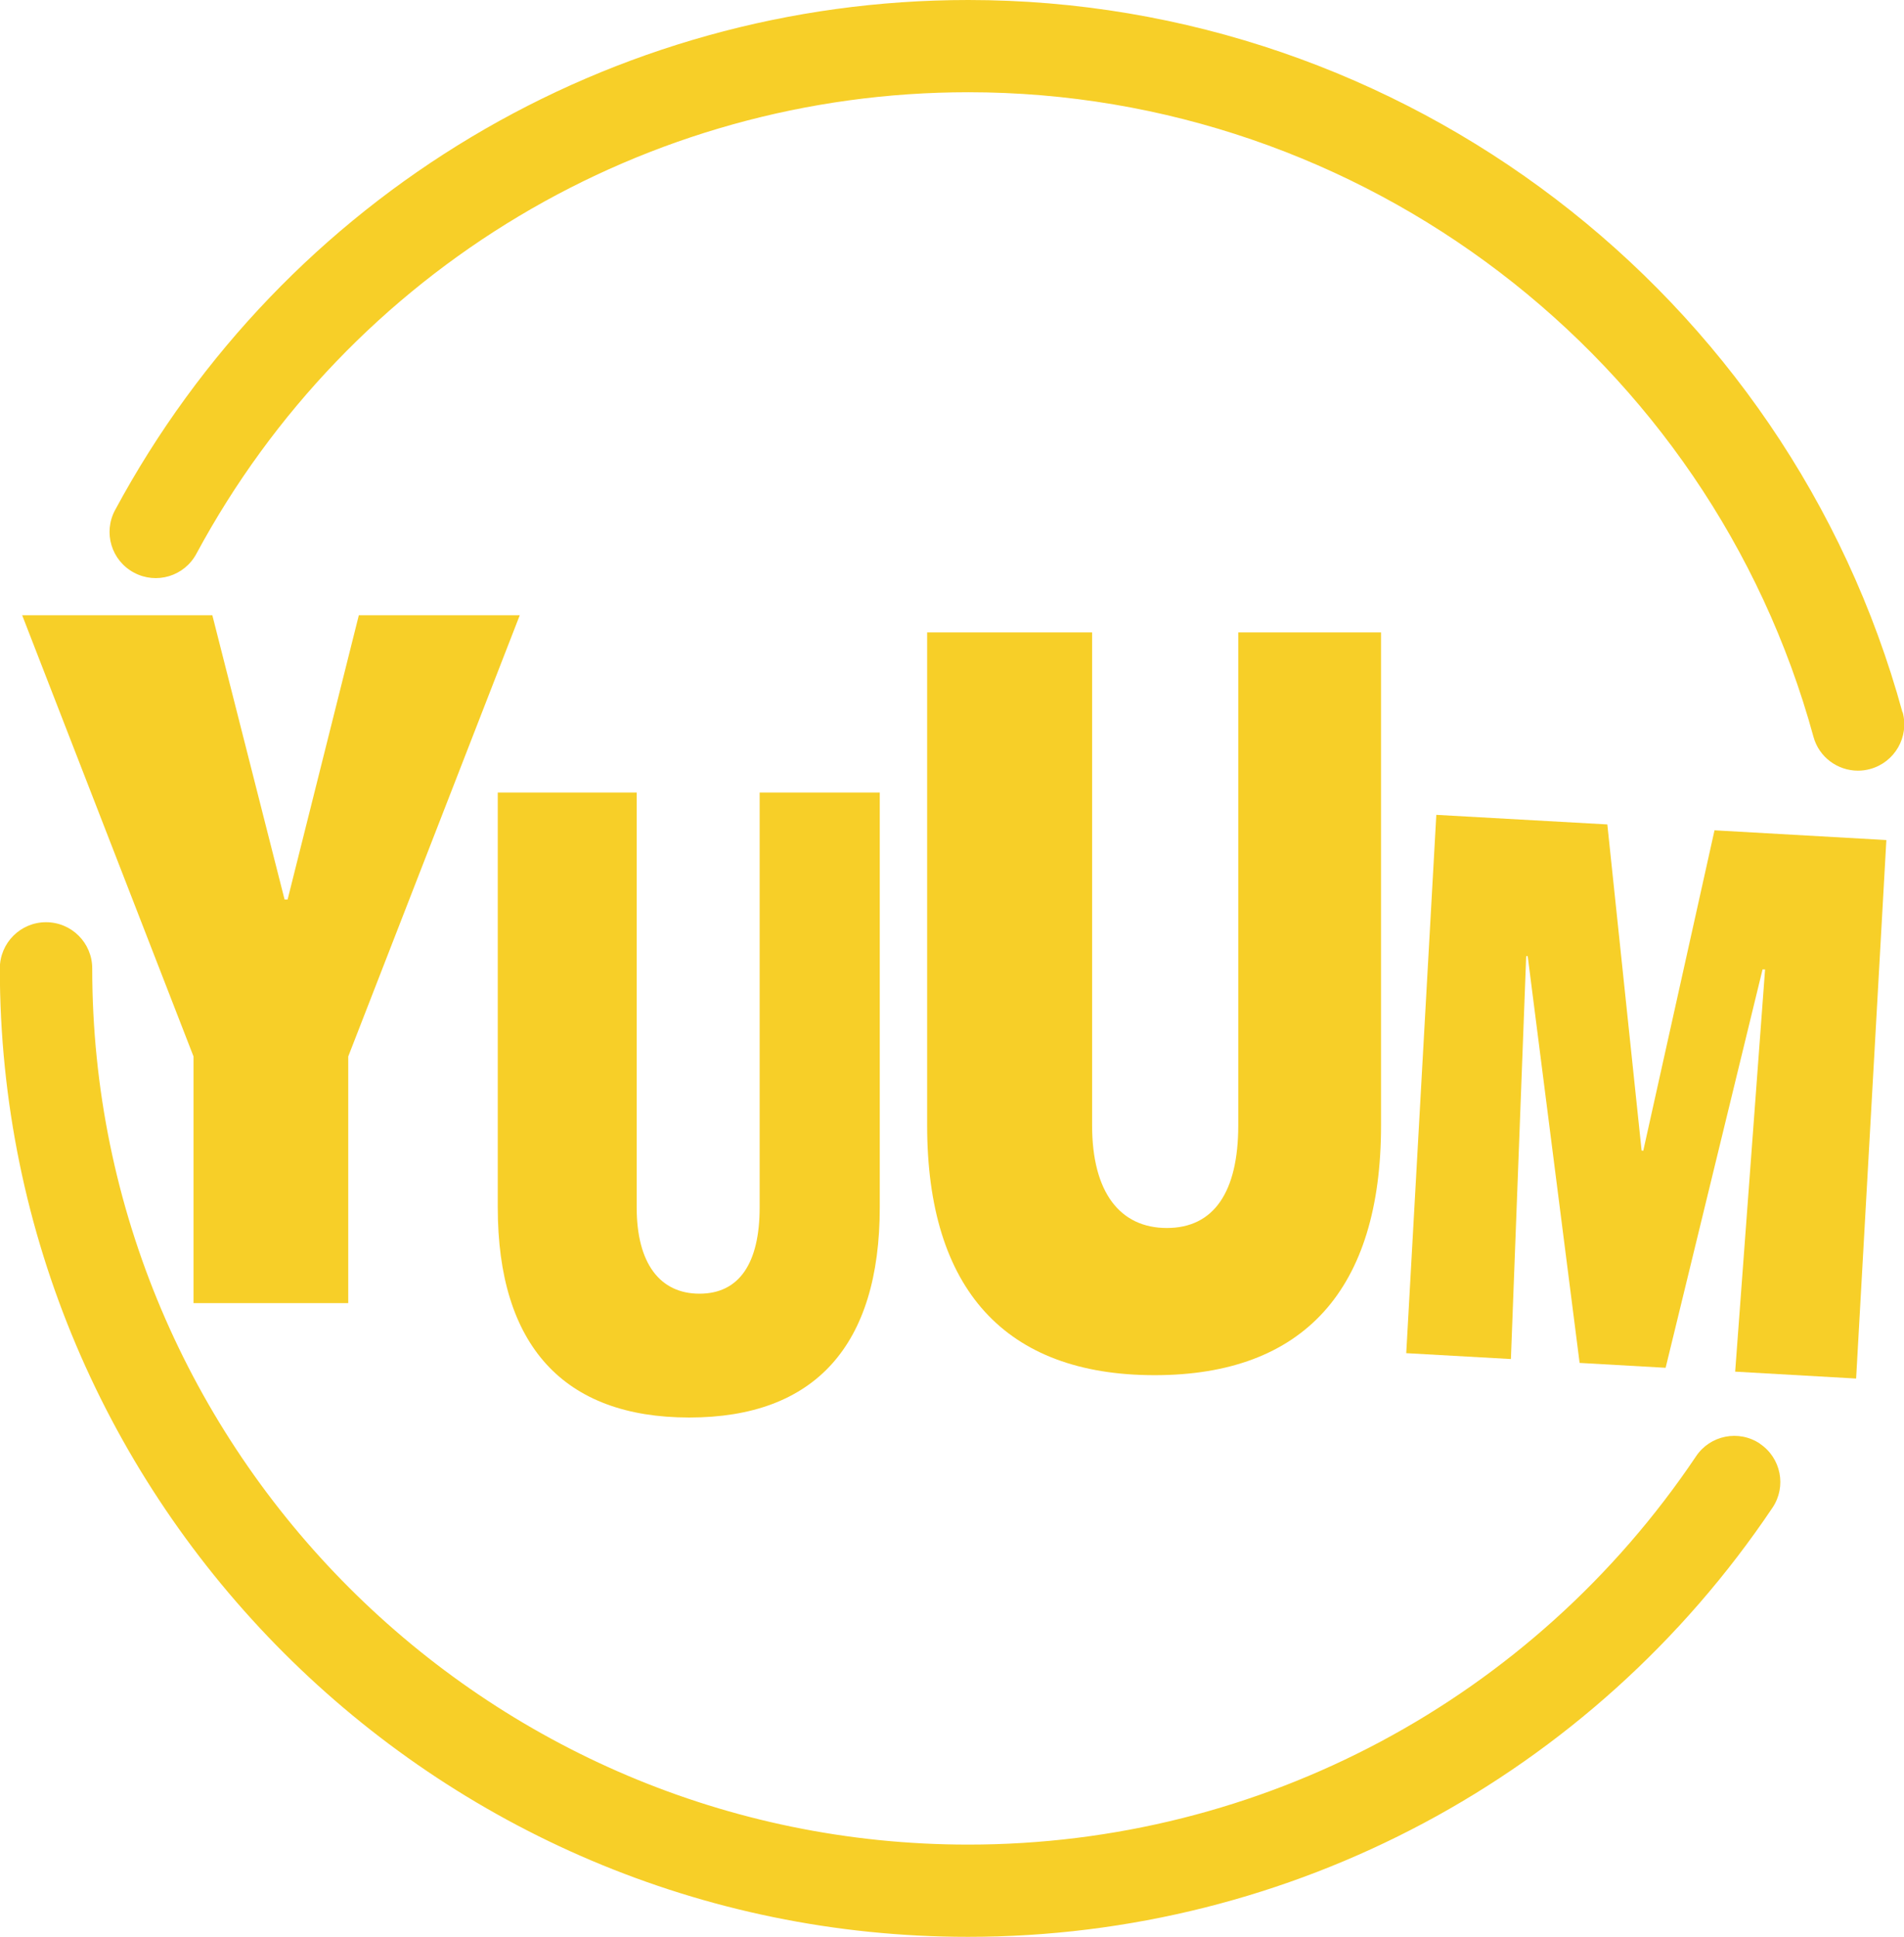
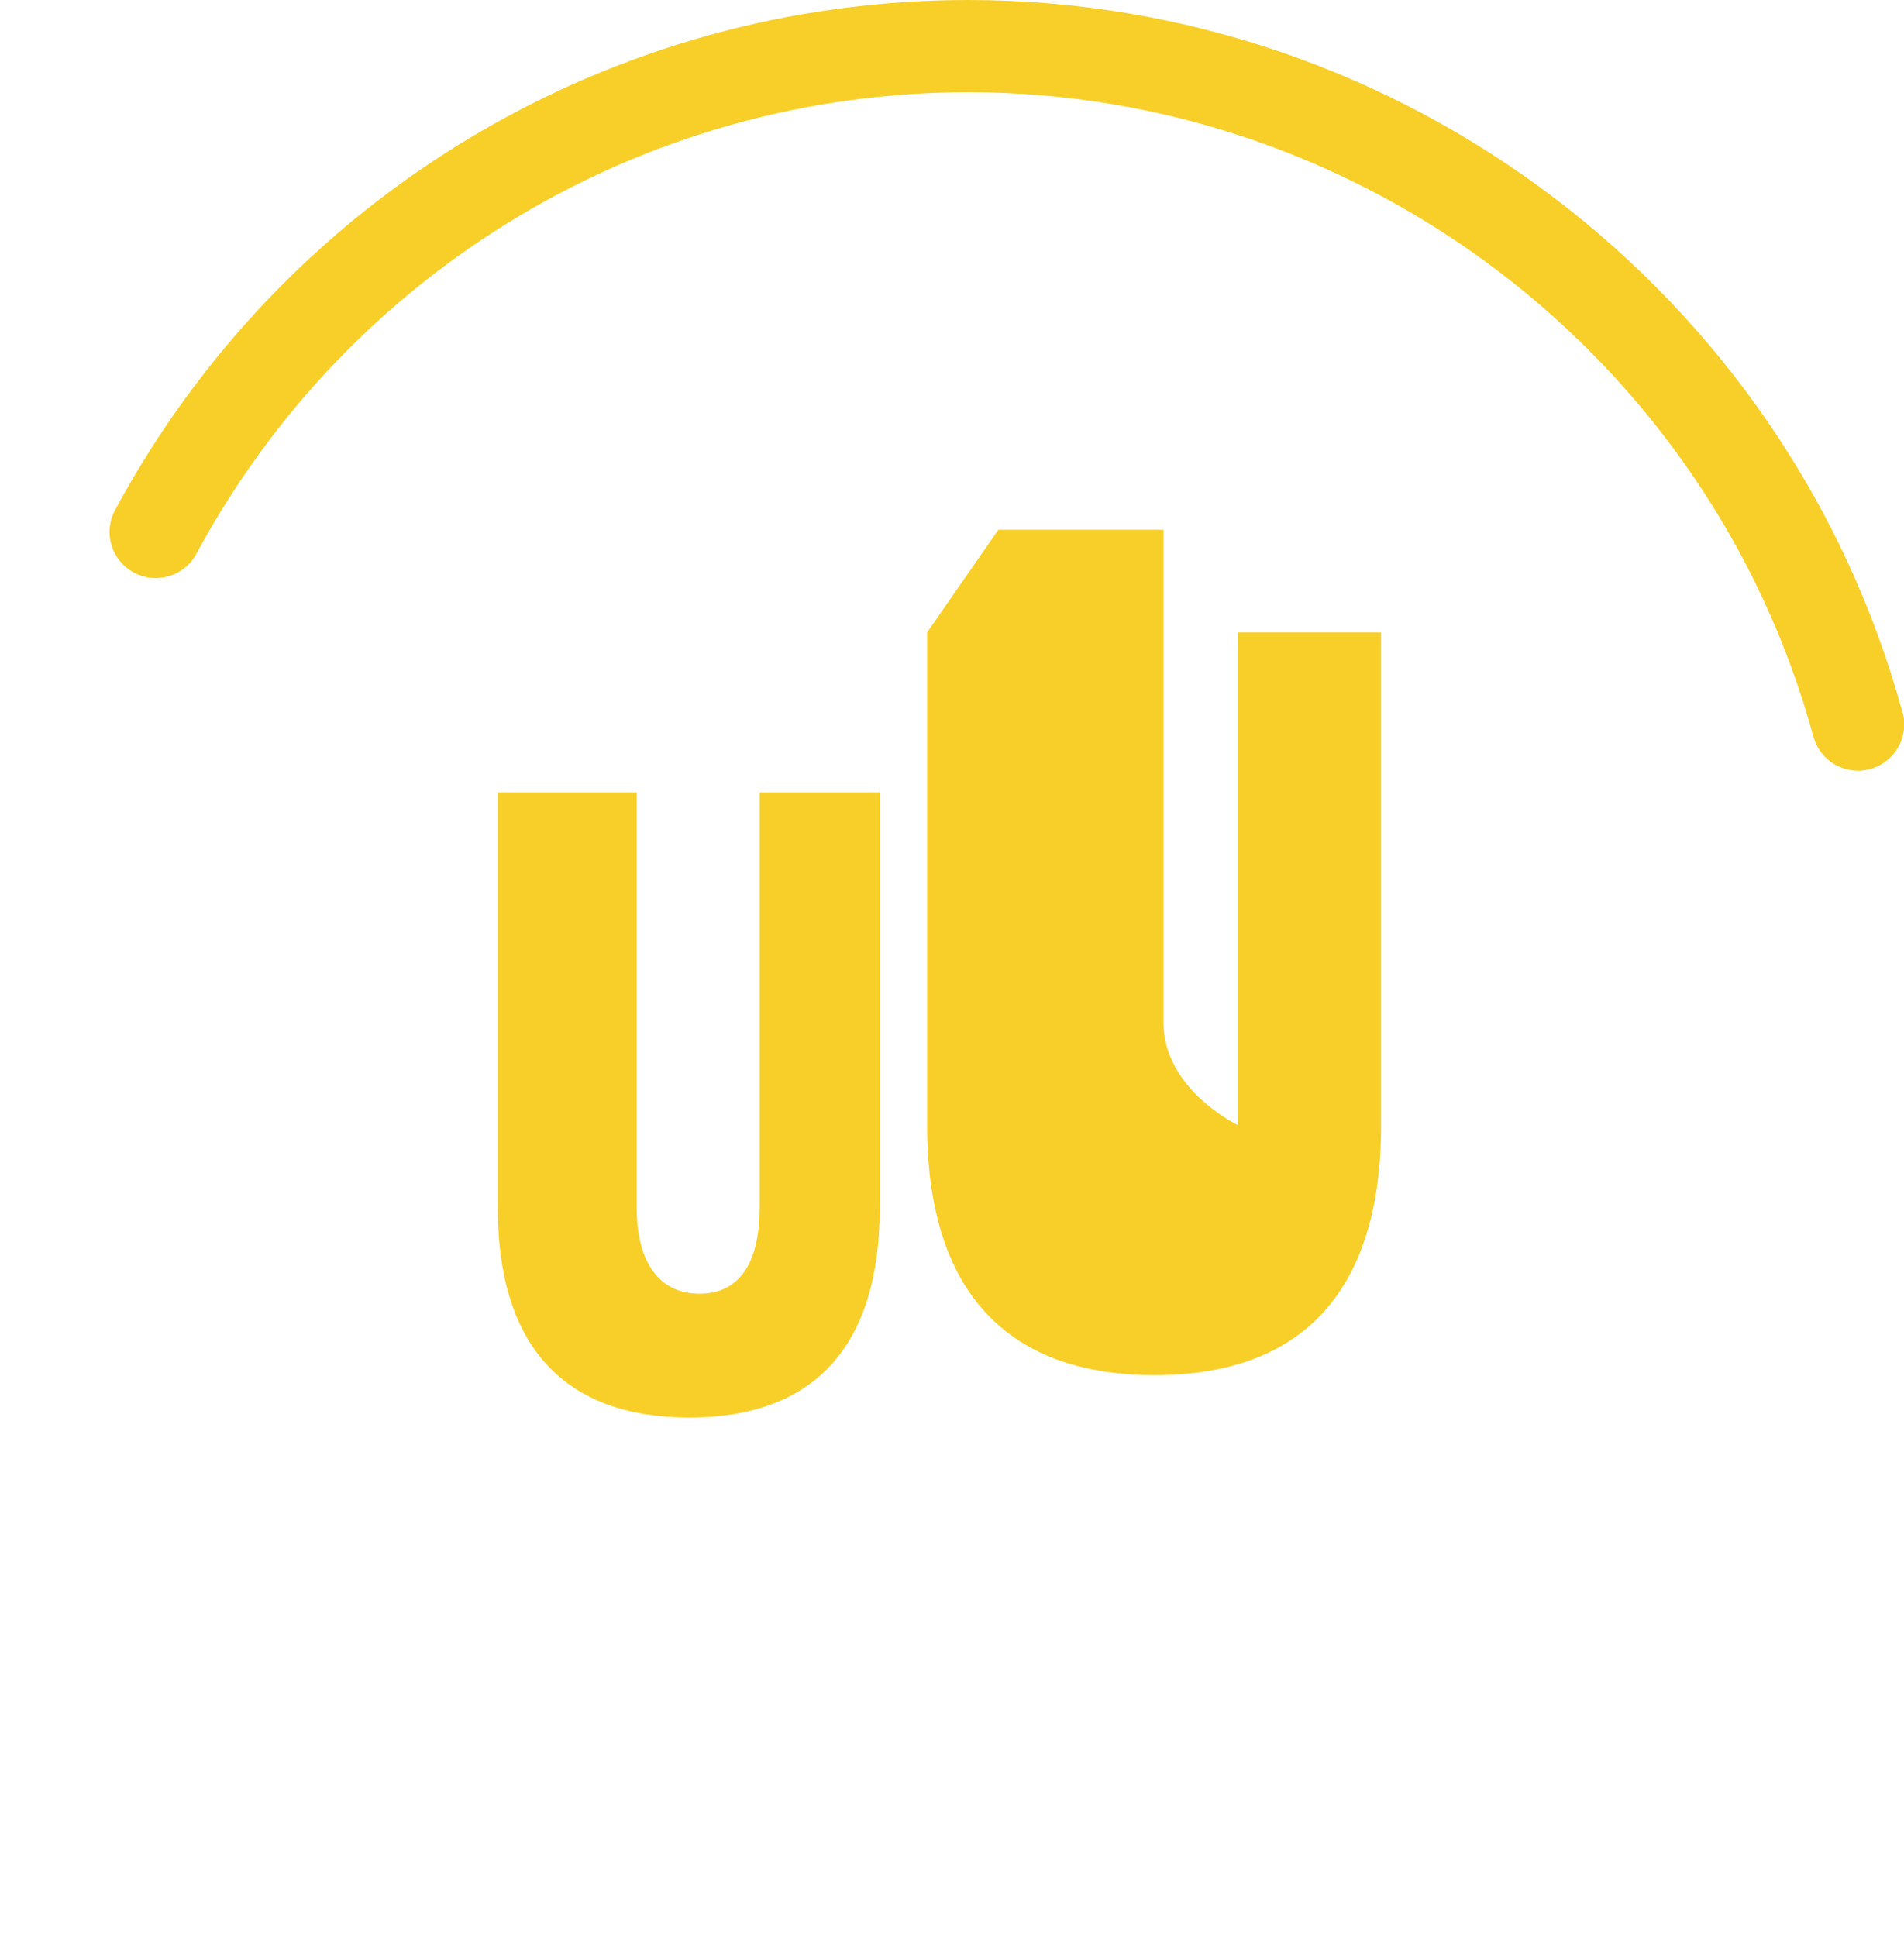
<svg xmlns="http://www.w3.org/2000/svg" id="Capa_2" data-name="Capa 2" viewBox="0 0 113.34 115.28">
  <defs>
    <style> .cls-1 { fill: #f7cf28; } </style>
  </defs>
  <g id="Capa_1-2" data-name="Capa 1">
    <g>
      <path class="cls-1" d="M113.25,42.4C106.42,17.44,83.55,0,57.64,0,36.39,0,16.93,11.63,6.85,30.36c-.72,1.34-.22,3,1.12,3.72,1.34.72,3,.22,3.72-1.12C20.81,16.02,38.42,5.49,57.64,5.49c23.44,0,44.13,15.77,50.31,38.36.33,1.22,1.44,2.02,2.65,2.02.24,0,.48-.03.73-.1,1.46-.4,2.33-1.91,1.93-3.38Z" />
-       <path class="cls-1" d="M104.77,85.93c-1.26-.85-2.97-.51-3.81.75-9.72,14.47-25.91,23.11-43.32,23.11-28.75,0-52.15-23.39-52.15-52.15,0-1.52-1.23-2.75-2.75-2.75s-2.75,1.23-2.75,2.75c0,31.78,25.86,57.64,57.64,57.64,19.24,0,37.14-9.55,47.88-25.54.85-1.26.51-2.97-.75-3.81Z" />
-       <polygon class="cls-1" points="17.12 53.54 16.94 53.54 12.64 36.62 1.32 36.62 11.52 62.88 11.52 77.56 20.73 77.56 20.73 62.88 30.94 36.62 21.36 36.62 17.12 53.54" />
      <path class="cls-1" d="M29.63,47.17v24.69c0,8.21,3.91,12.51,11.4,12.51s11.34-4.3,11.34-12.51v-24.69h-7.15v24.69c0,3.35-1.23,5.14-3.58,5.14s-3.74-1.79-3.74-5.14v-24.69h-8.27Z" />
-       <path class="cls-1" d="M55.19,37.64v29.34c0,9.76,4.65,14.87,13.54,14.87s13.48-5.11,13.48-14.87v-29.34h-8.5v29.34c0,3.98-1.46,6.11-4.25,6.11s-4.45-2.12-4.45-6.11v-29.34h-9.83Z" />
-       <polygon class="cls-1" points="97.82 68.49 97.72 68.48 95.68 49.07 85.5 48.5 83.71 80.54 89.94 80.89 90.85 56.91 90.94 56.91 94.03 81.12 99.15 81.41 104.92 57.7 105.07 57.7 103.29 81.64 110.49 82.05 112.29 50 102.06 49.42 97.82 68.49" />
+       <path class="cls-1" d="M55.19,37.64v29.34c0,9.76,4.65,14.87,13.54,14.87s13.48-5.11,13.48-14.87v-29.34h-8.5v29.34s-4.45-2.12-4.45-6.11v-29.34h-9.83Z" />
    </g>
  </g>
</svg>